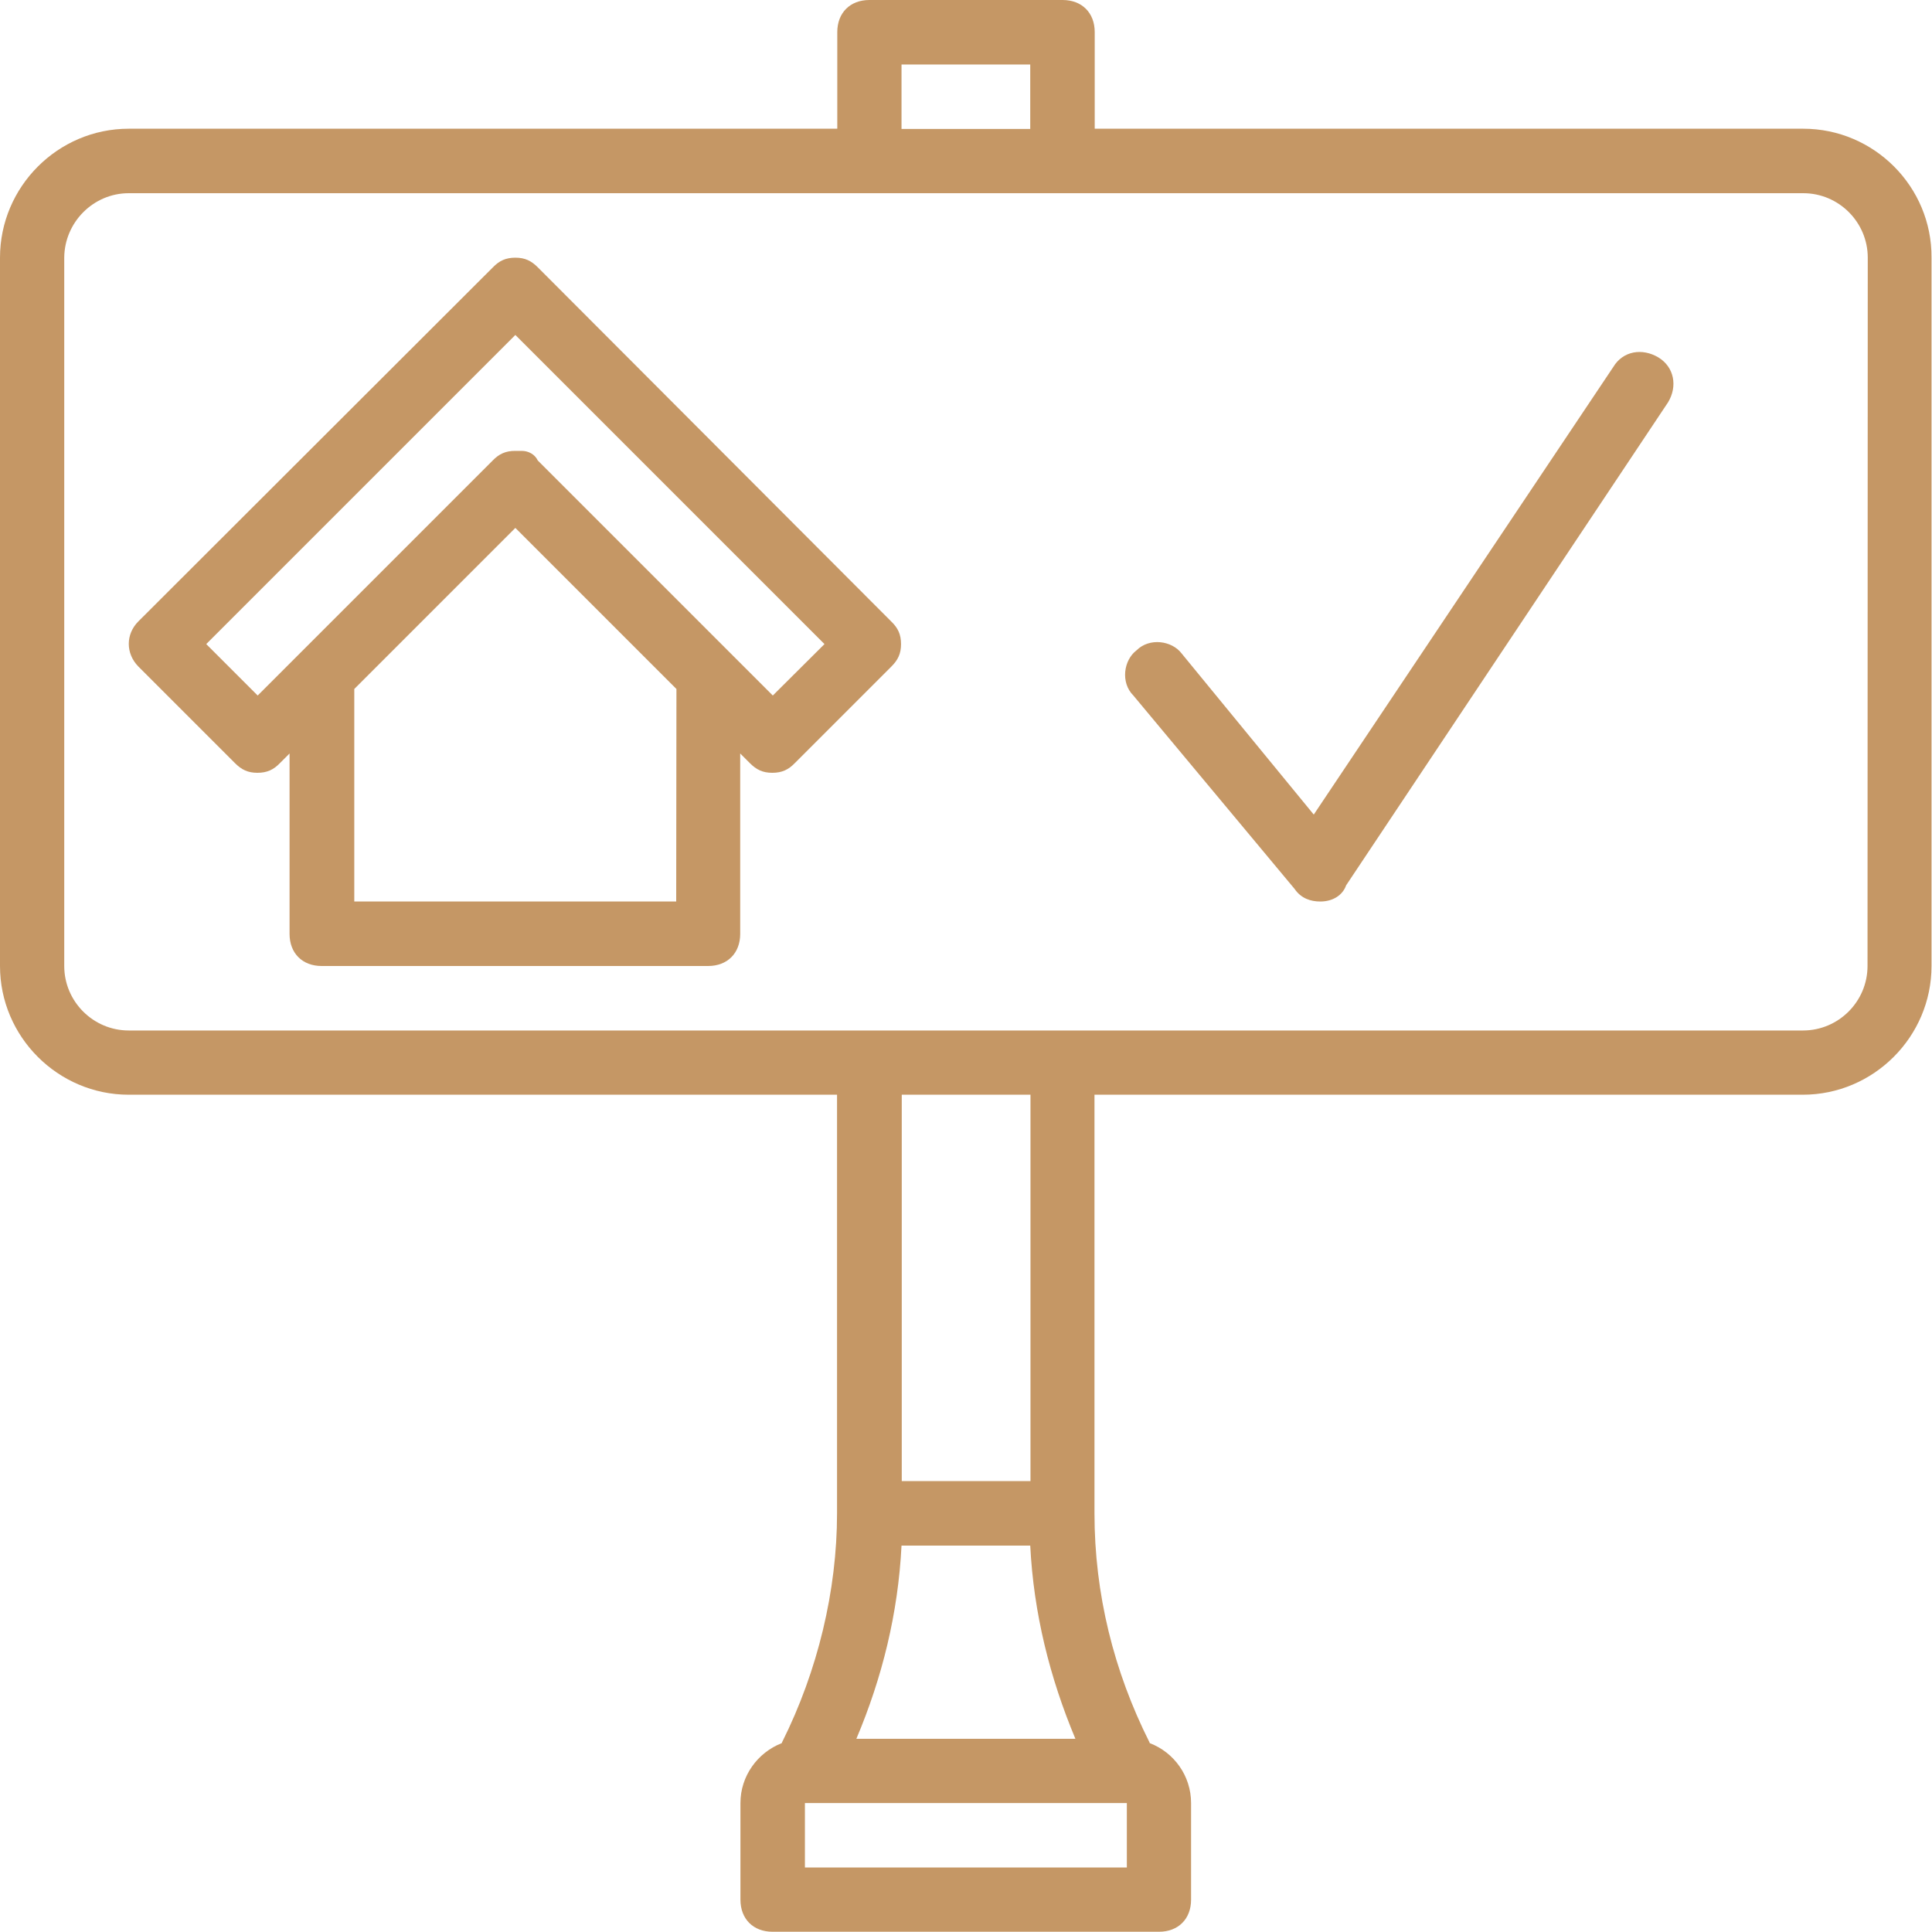
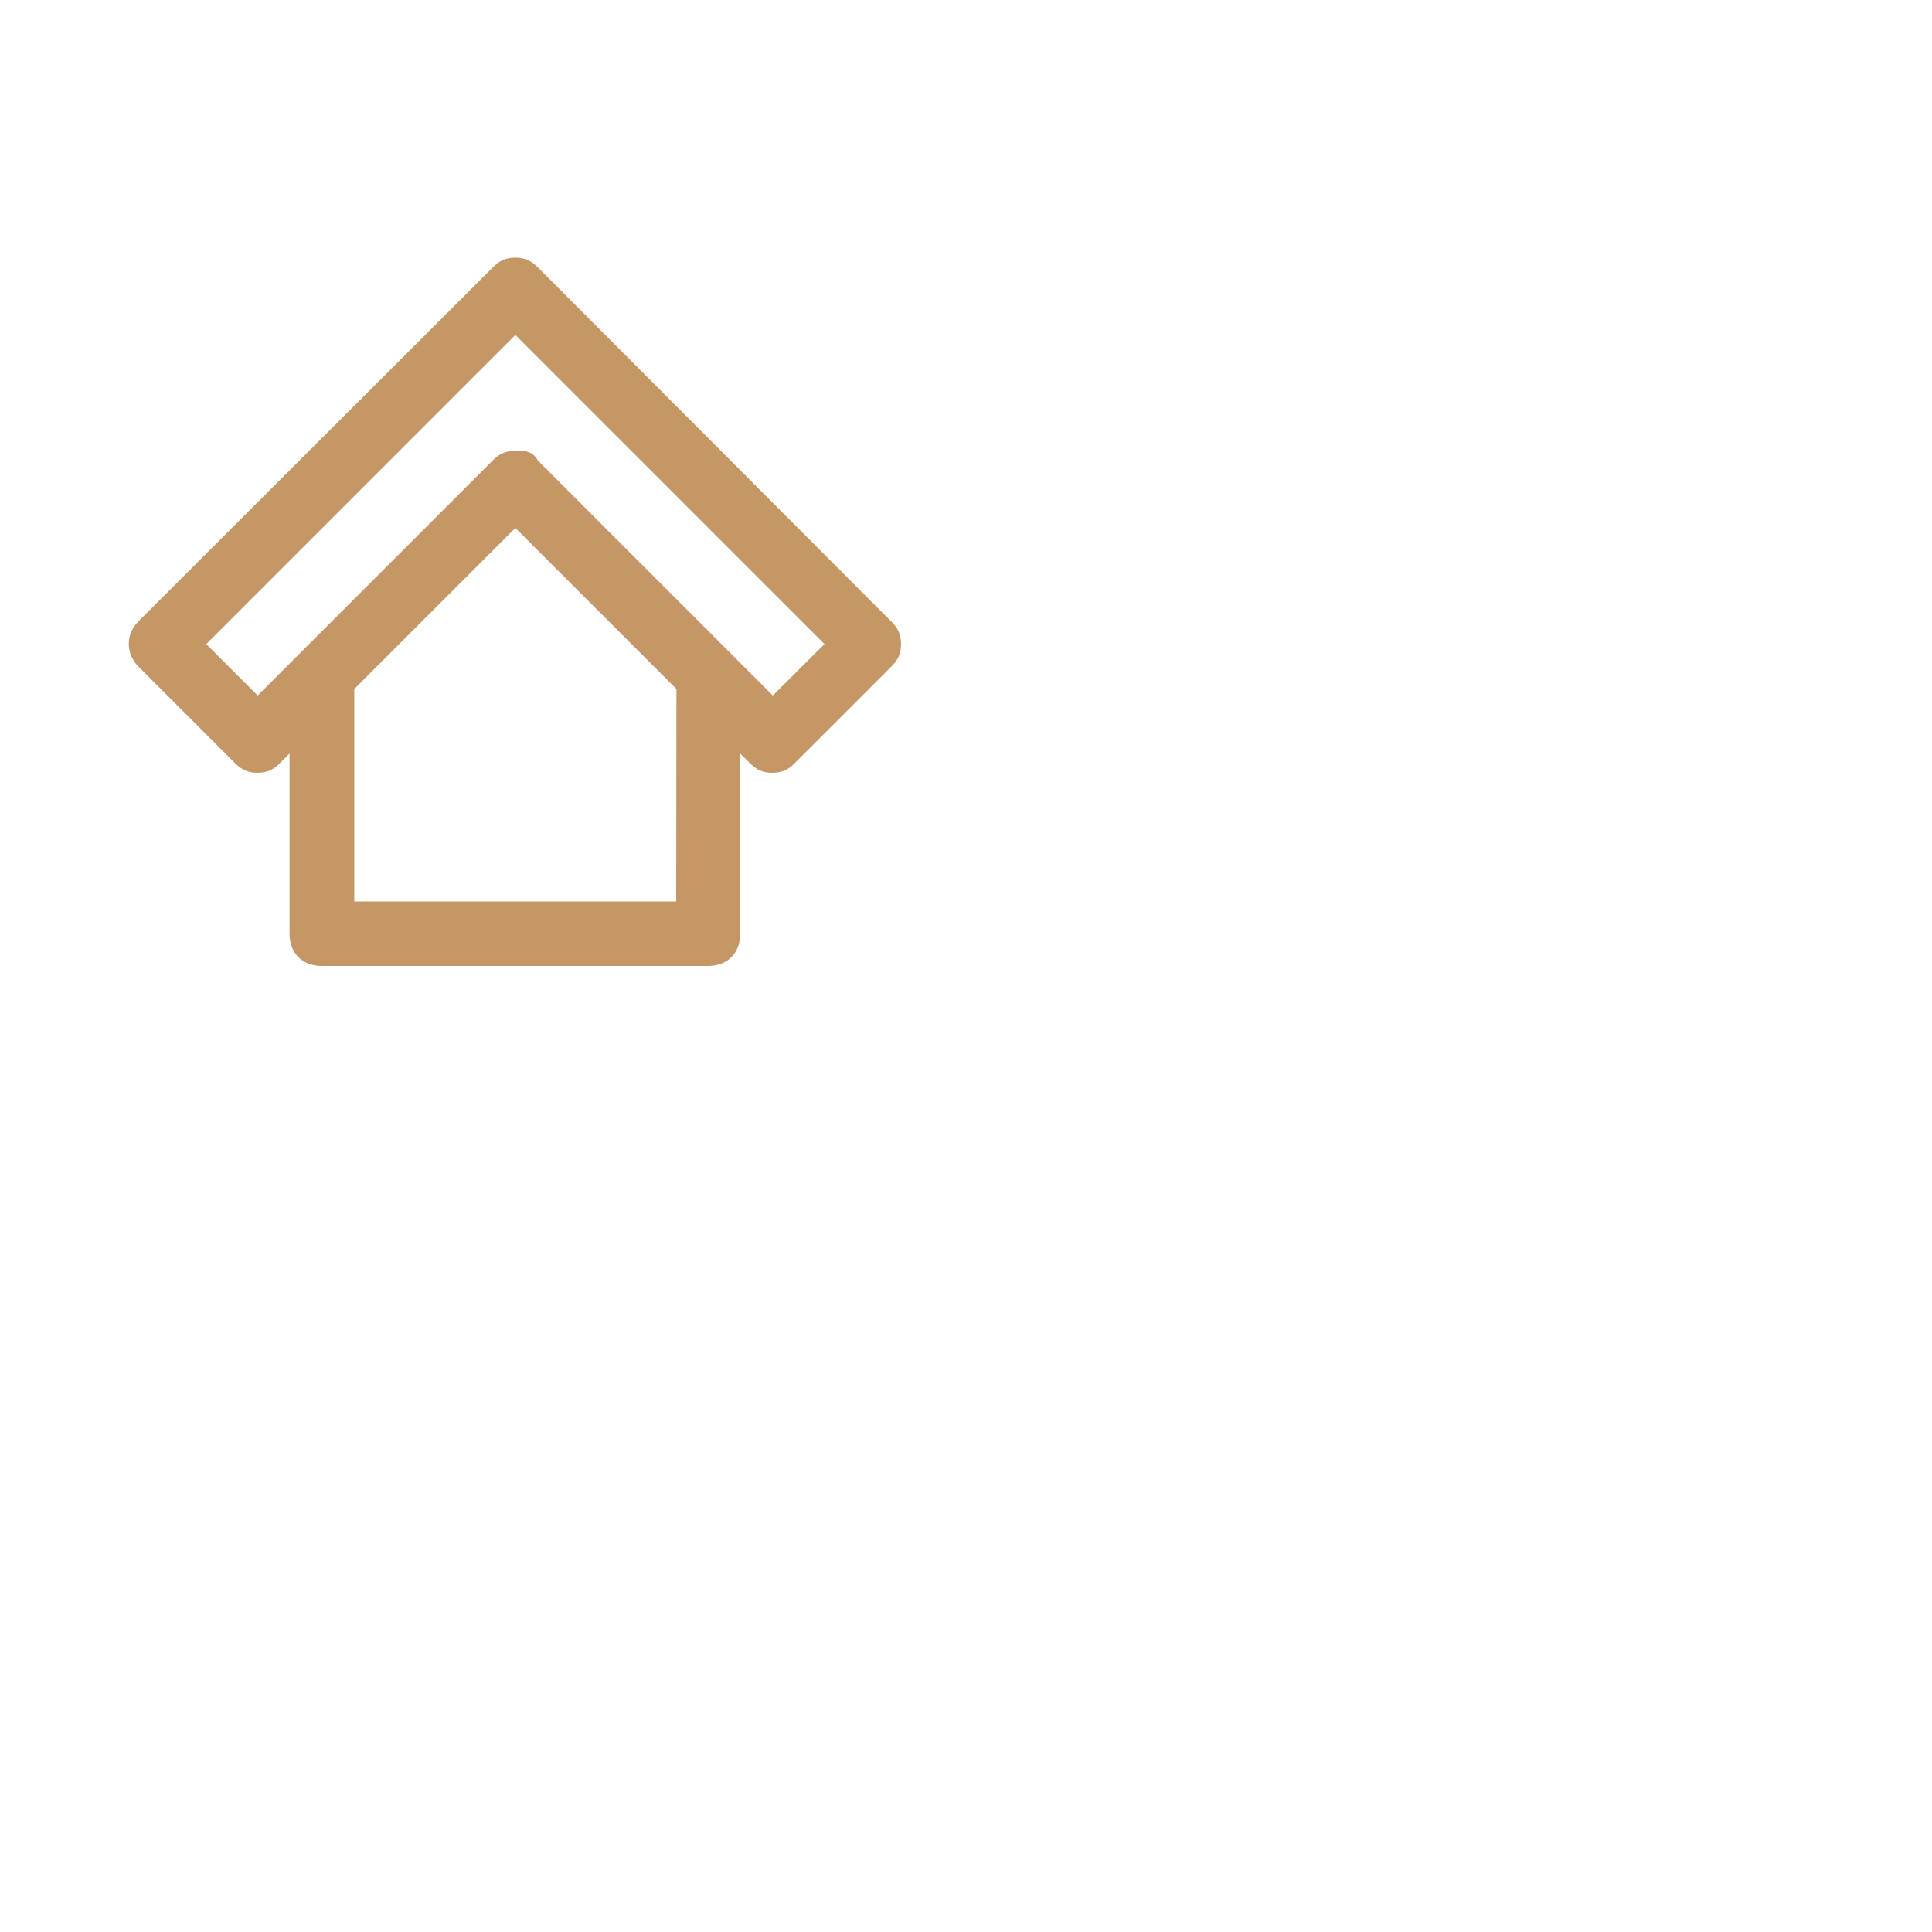
<svg xmlns="http://www.w3.org/2000/svg" version="1.1" id="Layer_1" x="0px" y="0px" viewBox="0 0 800 800" style="enable-background:new 0 0 800 800;" xml:space="preserve">
  <style type="text/css"> .st0{fill:#C59765;} </style>
  <g transform="translate(1 1)">
    <g>
      <g>
-         <path class="st0" d="M745.7,52.3H452.3v-40C452.3,4.3,447-1,439-1h-80c-8,0-13.3,5.3-13.3,13.3v40H52.3C23,52.3-1,76.3-1,105.7 V399c0,29.3,24,53.3,53.3,53.3h293.3v173.3c0,32-8,65.3-22.7,94.7l-0.2,0.5c-10,3.9-17.1,13.6-17.1,24.8v40 c0,8,5.3,13.3,13.3,13.3h160c8,0,13.3-5.3,13.3-13.3v-40c0-11.3-7.1-21-17.1-24.8l-0.2-0.5c-14.7-29.3-22.7-61.3-22.7-94.7V452.3 h293.3c29.3,0,53.3-24,53.3-53.3V105.7C799,76.3,775,52.3,745.7,52.3z M372.3,25.7h53.3v26.7h-53.3V25.7L372.3,25.7z M444.3,719 h-90.7c10.7-25.3,17.3-52,18.7-80h53.3C427,667,433.7,693.7,444.3,719z M465.7,772.3H332.3v-26.7h133.3V772.3z M425.7,612.3 h-53.3v-160h53.3V612.3z M772.3,399c0,14.7-12,26.7-26.7,26.7H439h-80H52.3c-14.7,0-26.7-12-26.7-26.7V105.7 C25.7,91,37.7,79,52.3,79H359h80h306.7c14.7,0,26.7,12,26.7,26.7L772.3,399L772.3,399z" />
        <path class="st0" d="M221.7,109.7c-2.7-2.7-5.3-4-9.3-4c-4,0-6.7,1.3-9.3,4L56.3,256.3c-5.3,5.3-5.3,13.3,0,18.7l40,40 c2.7,2.7,5.3,4,9.3,4c4,0,6.7-1.3,9.3-4l4-4v74.7c0,8,5.3,13.3,13.3,13.3h160c8,0,13.3-5.3,13.3-13.3V311l4,4 c2.7,2.7,5.3,4,9.3,4c4,0,6.7-1.3,9.3-4l40-40c2.7-2.7,4-5.3,4-9.3c0-4-1.3-6.7-4-9.3L221.7,109.7z M279,372.3H145.7v-88 l66.7-66.7l66.7,66.7L279,372.3L279,372.3z M319,287l-17.3-17.3l-80-80c-1.3-2.7-4-4-6.7-4c0,0-1.3,0-2.7,0c-4,0-6.7,1.3-9.3,4 l-80,80L105.7,287l-21.3-21.3l128-128l128,128L319,287z" />
-         <path class="st0" d="M685.7,147c-6.7-4-14.7-2.7-18.7,4L543,336.3l-54.7-66.7c-4-5.3-13.3-6.7-18.7-1.3c-5.3,4-6.7,13.3-1.3,18.7 l66.7,80c2.7,4,6.7,5.3,10.7,5.3c5.3,0,9.3-2.7,10.7-6.7l133.3-200C693.7,159,692.3,151,685.7,147z" />
      </g>
    </g>
  </g>
</svg>